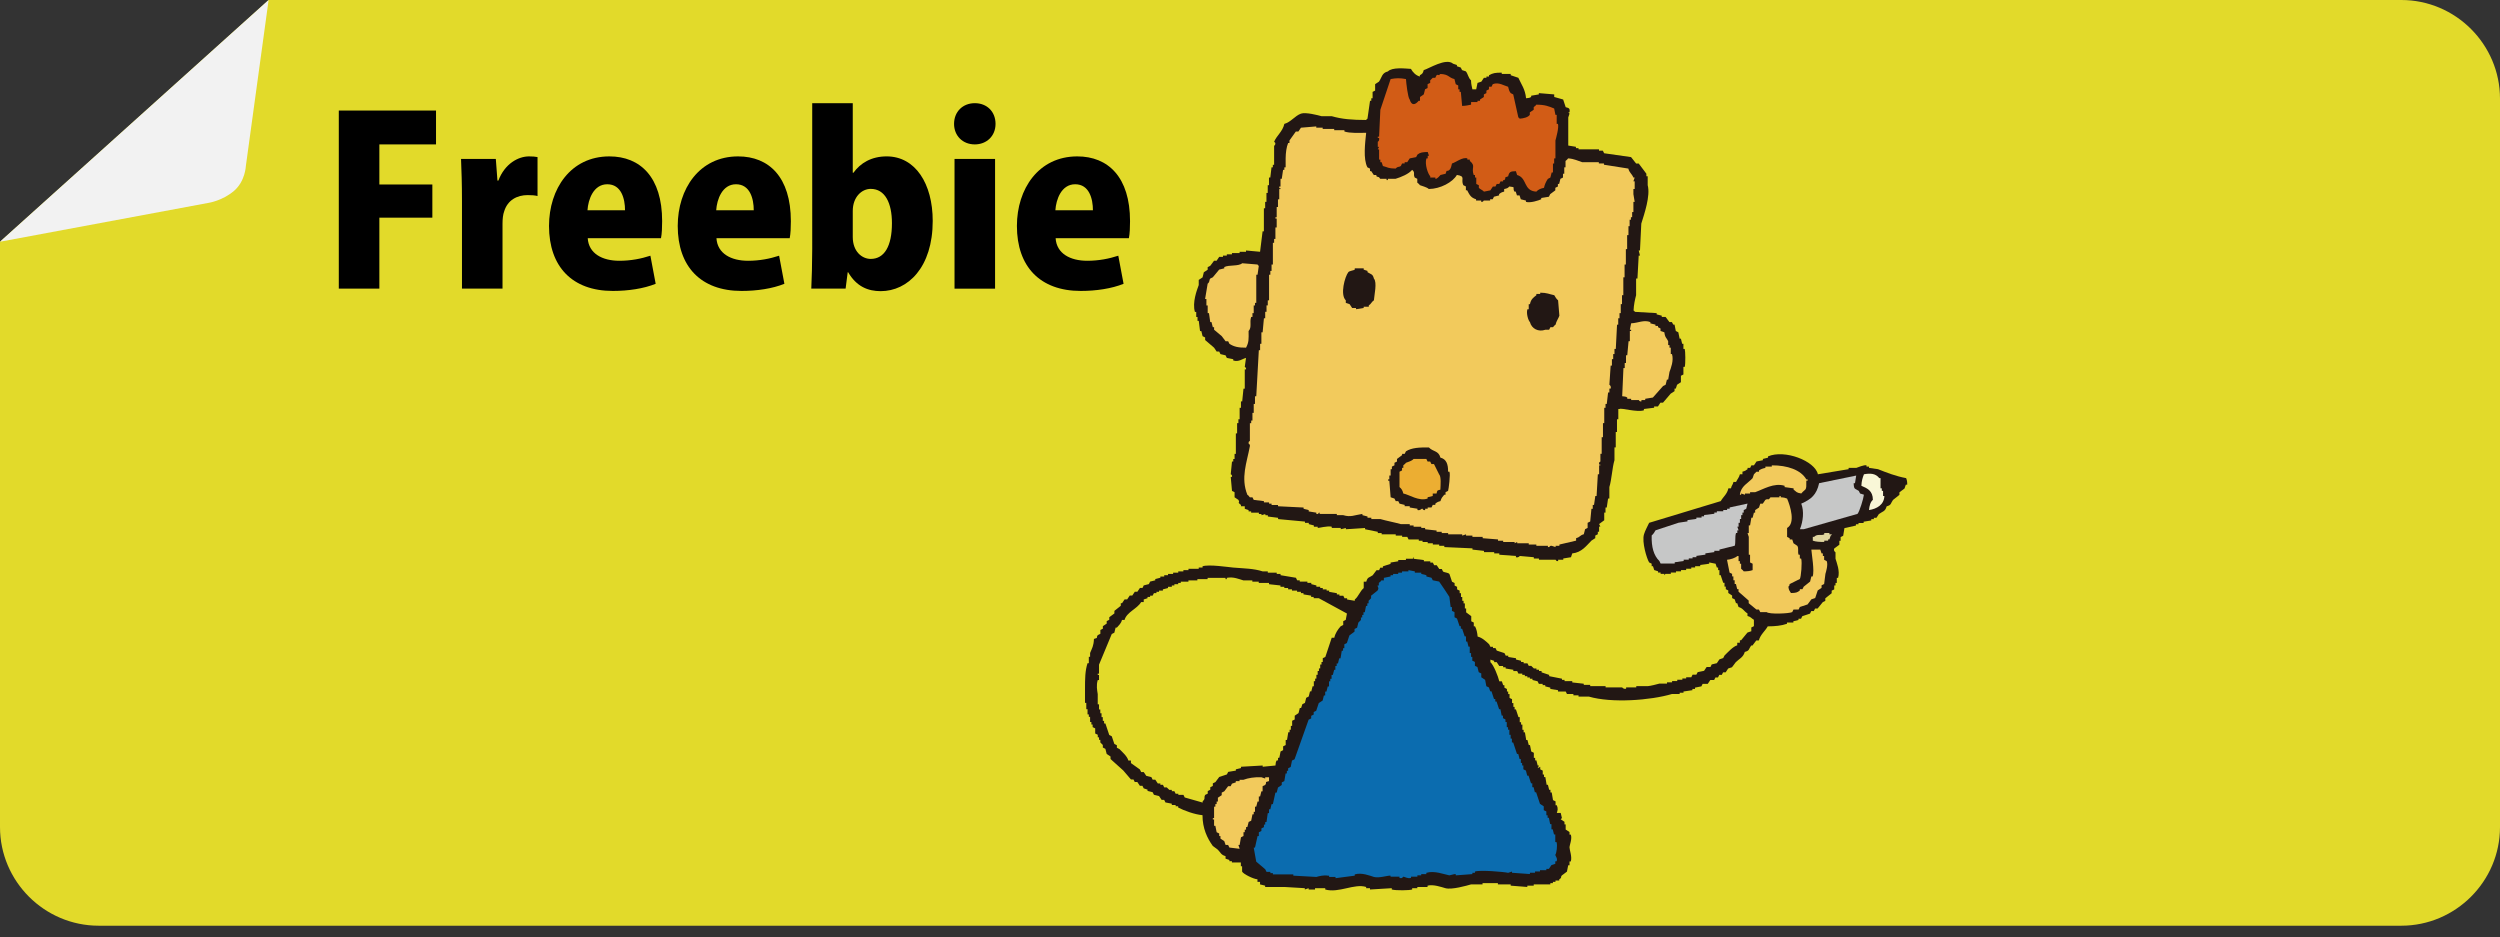
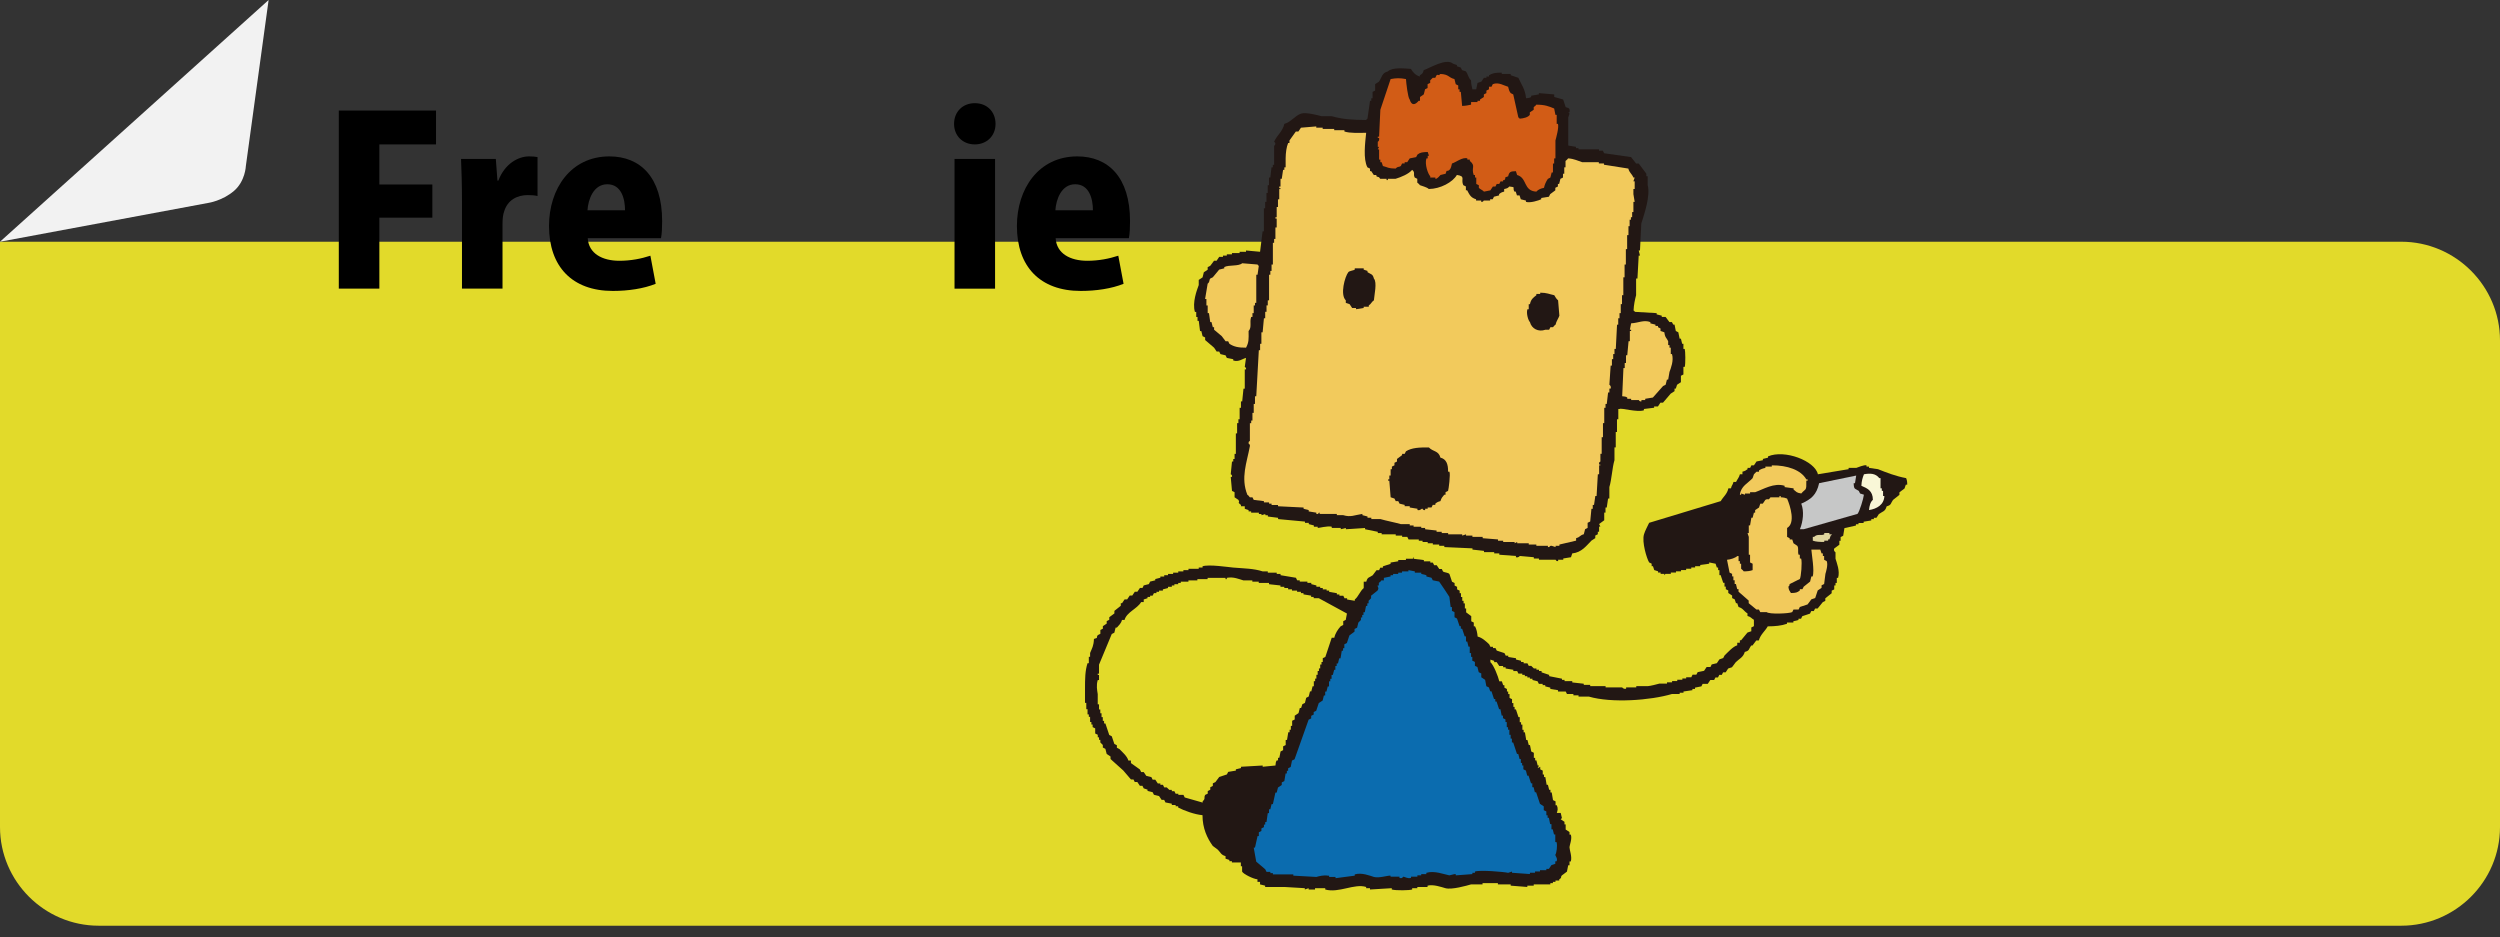
<svg xmlns="http://www.w3.org/2000/svg" version="1.1" id="レイヤー_1" x="0px" y="0px" width="152px" height="57px" viewBox="0 0 152 57" xml:space="preserve">
  <rect x="0" y="0" width="152" height="57" fill="#333333" stroke="none" />
  <g>
    <g>
-       <path fill="#E2DA2A" d="M152,50.283c0,3.301-2.701,6-6,6H6c-3.301,0-6-2.699-6-6V14.697L16.332,0H146c3.299,0,6,2.701,6,6V50.283z " />
+       <path fill="#E2DA2A" d="M152,50.283c0,3.301-2.701,6-6,6H6c-3.301,0-6-2.699-6-6V14.697H146c3.299,0,6,2.701,6,6V50.283z " />
      <path fill="#F2F2F2" d="M14.223,11.61c0.691-0.587,0.725-1.517,0.725-1.517L16.332,0L0,14.697l12.678-2.363 C12.678,12.334,13.512,12.213,14.223,11.61z" />
      <g>
        <path d="M20.599,17.549V6.721h5.911V8.78h-3.445v2.437h3.222v2.017h-3.222v4.314H20.599z" />
        <path d="M32.683,11.918c-0.168-0.042-0.35-0.056-0.602-0.056c-0.631,0-1.219,0.294-1.429,0.995 c-0.07,0.182-0.099,0.462-0.099,0.742v3.95h-2.465v-5.337c0-1.037-0.028-1.835-0.057-2.549h2.115l0.099,1.317h0.056 c0.393-1.037,1.219-1.471,1.863-1.471c0.237,0,0.364,0.014,0.518,0.042V11.918z" />
        <path d="M39.865,17.255c-0.729,0.294-1.667,0.434-2.605,0.434c-2.479,0-3.88-1.485-3.88-3.95c0-2.255,1.316-4.23,3.67-4.23 c1.877,0,3.208,1.261,3.208,3.937c0,0.378-0.015,0.77-0.07,1.036h-4.454c0.056,0.939,0.896,1.373,1.919,1.373 c0.714,0,1.331-0.126,1.891-0.308L39.865,17.255z M38.002,12.786c0-0.7-0.224-1.583-1.078-1.583 c-0.841,0-1.163,0.924-1.205,1.583H38.002z" />
-         <path d="M47.691,17.255c-0.729,0.294-1.667,0.434-2.605,0.434c-2.479,0-3.88-1.485-3.88-3.95c0-2.255,1.316-4.23,3.67-4.23 c1.877,0,3.208,1.261,3.208,3.937c0,0.378-0.015,0.77-0.07,1.036H43.56c0.056,0.939,0.896,1.373,1.919,1.373 c0.714,0,1.331-0.126,1.891-0.308L47.691,17.255z M45.828,12.786c0-0.7-0.224-1.583-1.078-1.583 c-0.841,0-1.163,0.924-1.205,1.583H45.828z" />
-         <path d="M51.89,10.503c0.42-0.588,1.093-0.995,2.018-0.995c1.751,0,2.801,1.667,2.801,3.922c0,2.83-1.513,4.272-3.165,4.272 c-0.771,0-1.471-0.28-1.976-1.149H51.54l-0.127,0.995h-2.087c0.028-0.616,0.057-1.541,0.057-2.409V6.273h2.465v4.23H51.89z M51.848,14.411c0,0.882,0.561,1.331,1.093,1.331c0.826,0,1.289-0.77,1.289-2.171c0-1.233-0.421-2.087-1.289-2.087 c-0.546,0-1.093,0.49-1.093,1.345V14.411z" />
        <path d="M59.268,8.78c-0.742,0-1.261-0.532-1.261-1.247c0-0.742,0.532-1.26,1.261-1.26c0.742,0,1.261,0.518,1.261,1.26 C60.528,8.276,59.981,8.78,59.268,8.78z M60.5,17.549h-2.465V9.663H60.5V17.549z" />
        <path d="M68.313,17.255c-0.729,0.294-1.667,0.434-2.605,0.434c-2.479,0-3.88-1.485-3.88-3.95c0-2.255,1.316-4.23,3.67-4.23 c1.877,0,3.208,1.261,3.208,3.937c0,0.378-0.015,0.77-0.07,1.036h-4.454c0.056,0.939,0.896,1.373,1.919,1.373 c0.714,0,1.331-0.126,1.891-0.308L68.313,17.255z M66.45,12.786c0-0.7-0.224-1.583-1.078-1.583c-0.841,0-1.163,0.924-1.205,1.583 H66.45z" />
      </g>
    </g>
    <g>
      <path fill="#221714" d="M115.893,29.07c-0.635-0.117-1.188-0.337-1.711-0.544c-0.182-0.027-0.363-0.053-0.545-0.078v-0.078h-0.154 v-0.078c-0.143-0.043-0.533,0.129-0.623,0.156h-0.465v0.078c-0.623,0.104-1.244,0.207-1.867,0.31 c-0.174-0.812-2.025-1.523-3.033-1.087v0.076c-0.102,0.025-0.207,0.053-0.311,0.078v0.078c-0.127,0.025-0.26,0.051-0.389,0.078 c-0.049,0.078-0.104,0.154-0.154,0.232h-0.156c-0.025,0.053-0.053,0.104-0.076,0.156h-0.158v0.078 c-0.117,0.09-0.139,0.105-0.311,0.154v0.156h-0.154c-0.055,0.215-0.15,0.285-0.234,0.467h-0.156 c-0.053,0.211-0.105,0.174-0.154,0.389h-0.156c-0.08,0.361-0.311,0.506-0.465,0.777c-1.453,0.439-2.902,0.879-4.355,1.32 c-0.094,0.211-0.242,0.465-0.311,0.697c-0.143,0.471,0.172,1.486,0.311,1.709c0.051,0.025,0.105,0.051,0.154,0.078v0.152h0.08 c0.027,0.08,0.051,0.156,0.076,0.236c0.08,0.025,0.158,0.047,0.234,0.076v0.076h0.154v0.078h0.234v0.076 c0.109,0.008-0.031-0.059,0.076-0.076h0.312v-0.078h0.312v-0.076h0.309v-0.076h0.311v-0.08h0.311v-0.076h0.234v-0.08h0.311V34.35 c0.182-0.025,0.363-0.049,0.545-0.076v-0.078c0.127,0.025,0.258,0.051,0.389,0.078c0.025,0.076,0.049,0.152,0.076,0.232h0.078 v0.156h0.078v0.307h0.076c0.055,0.156,0.105,0.312,0.156,0.467h0.078v0.23h0.078v0.156c0.051,0.025,0.105,0.051,0.152,0.078v0.154 c0.08,0.051,0.158,0.104,0.234,0.154v0.156c0.053,0.023,0.105,0.053,0.156,0.076c0.025,0.078,0.051,0.156,0.078,0.234h0.076 c0.029,0.076,0.051,0.156,0.08,0.232c0.277,0.074,0.324,0.26,0.543,0.389v0.156c0.221,0.059,0.223,0.139,0.391,0.232v0.389 c-0.055,0.025-0.107,0.051-0.158,0.078v0.23c-0.076,0.027-0.156,0.051-0.232,0.078c-0.129,0.156-0.26,0.312-0.387,0.469h-0.078 v0.152h-0.158v0.156c-0.258,0.07-0.584,0.439-0.775,0.621c-0.025,0.051-0.051,0.104-0.078,0.154 c-0.078,0.027-0.156,0.053-0.232,0.08c-0.051,0.076-0.105,0.152-0.156,0.232c-0.104,0.025-0.207,0.051-0.312,0.076 c-0.025,0.051-0.049,0.105-0.076,0.156h-0.232c-0.053,0.078-0.105,0.154-0.156,0.232c-0.129,0.025-0.262,0.053-0.389,0.08 c-0.025,0.051-0.051,0.102-0.08,0.154h-0.23c-0.025,0.049-0.049,0.102-0.078,0.156h-0.311v0.076h-0.232v0.078h-0.311v0.078h-0.314 v0.078h-0.309v0.078h-0.465c-0.143,0.041-0.531,0.141-0.701,0.154h-0.703v0.078h-0.617v0.078 c-0.172,0.037-0.236-0.078-0.236-0.078h-1.012v-0.078h-0.936v-0.076h-0.391V41.57c-0.232-0.027-0.467-0.053-0.699-0.078v-0.078 h-0.469v-0.078h-0.156v-0.072c-0.256-0.053-0.518-0.104-0.779-0.154v-0.078c-0.152-0.053-0.311-0.105-0.463-0.154v-0.08h-0.156 v-0.078h-0.156v-0.078h-0.154L93.1,40.486h-0.152c-0.027-0.053-0.053-0.105-0.078-0.154h-0.234V40.25h-0.156v-0.076 c-0.102-0.025-0.207-0.049-0.309-0.076V40.02c-0.156-0.025-0.311-0.051-0.469-0.076v-0.08h-0.154 c-0.025-0.053-0.049-0.104-0.076-0.154c-0.156-0.053-0.312-0.105-0.469-0.154c-0.025-0.055-0.049-0.104-0.078-0.154h-0.152v-0.076 h-0.156c-0.027-0.055-0.051-0.105-0.078-0.156c-0.182-0.17-0.424-0.402-0.699-0.467c-0.023-0.242-0.062-0.426-0.156-0.621h-0.078 v-0.232c-0.051-0.027-0.102-0.053-0.154-0.076v-0.312c-0.104-0.078-0.207-0.156-0.311-0.232v-0.234h-0.078v-0.311h-0.078v-0.156 h-0.08v-0.232h-0.078v-0.232h-0.08v-0.154c-0.051-0.027-0.105-0.053-0.156-0.076v-0.156c-0.051-0.025-0.102-0.053-0.152-0.078 v-0.154c-0.053-0.027-0.105-0.053-0.156-0.078c-0.051-0.156-0.105-0.309-0.156-0.465c-0.076-0.098-0.281-0.088-0.389-0.152 c-0.025-0.055-0.051-0.107-0.078-0.158h-0.154c-0.051-0.076-0.105-0.156-0.156-0.232h-0.156c-0.025-0.051-0.051-0.105-0.078-0.156 h-0.154v-0.076h-0.391v-0.078c-0.205-0.025-0.414-0.051-0.621-0.078v-0.08c-0.107-0.004,0.031,0.059-0.078,0.078H85.48v0.074 h-0.467v0.08c-0.154,0.027-0.312,0.051-0.465,0.076v0.078c-0.156,0.053-0.312,0.105-0.469,0.154v0.08h-0.156 c-0.027,0.051-0.049,0.102-0.076,0.156h-0.156c-0.078,0.1-0.156,0.203-0.232,0.307c-0.215,0.156-0.309,0.09-0.389,0.389h-0.156 v0.389c-0.223,0.184-0.318,0.512-0.543,0.695v0.078c-0.156-0.025-0.311-0.051-0.467-0.078v-0.076h-0.156 c-0.025-0.049-0.049-0.102-0.076-0.154h-0.234v-0.076h-0.156v-0.078c-0.156-0.027-0.312-0.053-0.469-0.08v-0.076h-0.156v-0.076 h-0.232V35.75h-0.156v-0.078h-0.232v-0.078c-0.102-0.027-0.207-0.053-0.311-0.078v-0.076H79.49v-0.078h-0.465v-0.078h-0.156 c-0.027-0.055-0.051-0.105-0.076-0.156c-0.314-0.053-0.623-0.104-0.936-0.156v-0.076h-0.232v-0.078h-0.543v-0.078H76.77 c-0.549-0.176-1.084-0.174-1.789-0.232c-0.33-0.029-1.455-0.205-1.865-0.08v0.08h-0.234v0.076h-0.623v0.08h-0.309v0.076h-0.312 v0.078h-0.312v0.078h-0.309v0.076h-0.232v0.08h-0.234v0.074c-0.104,0.027-0.209,0.053-0.311,0.08v0.078 c-0.105,0.025-0.207,0.049-0.312,0.076c-0.025,0.051-0.051,0.104-0.076,0.154c-0.104,0.027-0.209,0.053-0.312,0.078 c-0.023,0.053-0.051,0.102-0.076,0.156h-0.156c-0.053,0.078-0.107,0.154-0.156,0.23h-0.156c-0.051,0.08-0.105,0.158-0.154,0.232 h-0.154c-0.053,0.08-0.105,0.156-0.156,0.232h-0.156c-0.051,0.078-0.105,0.156-0.156,0.234h-0.076v0.156 c-0.131,0.102-0.26,0.207-0.389,0.309v0.156c-0.102,0.078-0.209,0.156-0.311,0.23v0.156c-0.053,0.025-0.105,0.051-0.156,0.078 v0.154c-0.078,0.053-0.156,0.105-0.234,0.156v0.156c-0.051,0.025-0.102,0.051-0.152,0.076v0.234 c-0.053,0.025-0.107,0.051-0.156,0.078c-0.137,0.191,0.082,0.137-0.234,0.232c-0.016,0.436-0.119,0.566-0.234,0.855v0.234h-0.078 v0.387h-0.078c-0.15,0.461-0.154,0.957-0.154,1.557v0.854h0.078v0.387h0.076v0.314h0.078v0.152h0.078v0.311h0.078v0.156h0.076 v0.156c0.053,0.025,0.105,0.051,0.156,0.076v0.312c0.051,0.023,0.105,0.049,0.156,0.076v0.156h0.078v0.156h0.078v0.156 l0.152,0.152v0.156c0.053,0.025,0.105,0.053,0.156,0.08c0.025,0.102,0.055,0.207,0.078,0.309c0.078,0.051,0.156,0.105,0.234,0.156 v0.154c0.258,0.234,0.52,0.467,0.777,0.699c0.154,0.182,0.309,0.363,0.465,0.543h0.154c0.027,0.051,0.053,0.104,0.078,0.156h0.156 c0.051,0.076,0.104,0.156,0.156,0.232h0.154c0.027,0.051,0.055,0.104,0.078,0.154c0.078,0.027,0.156,0.053,0.232,0.078v0.078 c0.105,0.025,0.211,0.053,0.311,0.078c0.027,0.051,0.051,0.105,0.078,0.156c0.104,0.025,0.209,0.051,0.312,0.078 c0.051,0.076,0.104,0.154,0.156,0.232h0.156c0.025,0.051,0.049,0.102,0.076,0.156c0.127,0.023,0.26,0.049,0.387,0.076v0.08h0.234 v0.076h0.154v0.078c0.363,0.188,1.002,0.424,1.479,0.465c-0.002,0.797,0.287,1.398,0.623,1.867 c0.102,0.078,0.207,0.154,0.309,0.232c0.166,0.166,0.193,0.318,0.469,0.391v0.154c0.076,0.027,0.156,0.049,0.232,0.078v0.078 h0.154v0.076h0.545v0.232h0.076v0.322c0.07,0.146,0.684,0.453,0.934,0.469v0.154h0.156v0.156c0.104,0.025,0.207,0.051,0.311,0.076 v0.08h1.166c0.414,0.023,0.832,0.051,1.246,0.074v0.08c0.076-0.025,0.152-0.053,0.232-0.08v0.08h0.389v-0.08h0.621v0.08 c0.826,0.234,1.766-0.381,2.488-0.154v0.074h0.232v0.08c0.439-0.025,0.885-0.053,1.324-0.08v0.08c0.258,0.07,1.078,0.055,1.242,0 v-0.08h0.312v-0.074h0.621v-0.08c0.348-0.096,0.871,0.094,1.088,0.154c0.381,0.109,1.299-0.156,1.557-0.23h0.699v-0.078h0.934 v0.078h0.777v0.076c0.338,0.027,0.674,0.053,1.012,0.08v-0.08h0.389v-0.076h1.01v-0.078h0.156v-0.078h0.156v-0.078h0.23v-0.076 c0.193-0.121,0.049-0.09,0.156-0.234c0.105-0.076,0.207-0.156,0.312-0.234c0.023-0.129,0.051-0.258,0.076-0.387h0.08v-0.232h0.078 c0.09-0.279-0.078-0.693-0.078-0.854c0-0.143,0.174-0.525,0.078-0.779h-0.078v-0.152c-0.08-0.055-0.156-0.105-0.234-0.156v-0.312 h-0.072v-0.156c-0.076-0.049-0.156-0.102-0.23-0.154l0.074-0.078c-0.025-0.104-0.051-0.207-0.074-0.309h-0.236 c0.045-0.15,0.09-0.246,0-0.467h-0.076v-0.234c-0.049-0.027-0.105-0.053-0.156-0.078c-0.027-0.154-0.051-0.311-0.078-0.465h-0.078 v-0.16h-0.078c-0.027-0.1-0.051-0.205-0.076-0.307h-0.078c-0.029-0.156-0.051-0.312-0.078-0.467h-0.08v-0.156h-0.078v-0.238 c-0.049-0.027-0.104-0.051-0.152-0.076v-0.156c-0.051,0.025-0.105,0.051-0.156,0.08c0.027-0.055,0.051-0.105,0.078-0.156h-0.078 c-0.027-0.105-0.051-0.209-0.078-0.312h-0.076v-0.156h-0.08v-0.309c-0.051-0.025-0.102-0.055-0.156-0.076 c-0.025-0.131-0.051-0.262-0.078-0.391h-0.074c-0.029-0.104-0.055-0.207-0.08-0.311h-0.076c-0.027-0.156-0.051-0.311-0.078-0.465 h-0.078v-0.154h-0.076v-0.314h-0.08V43.91H92.4V43.6h-0.078c-0.053-0.156-0.104-0.312-0.154-0.469h-0.08v-0.154h-0.076v-0.232 h-0.08V42.51c-0.049-0.025-0.104-0.053-0.152-0.076v-0.236h-0.082v-0.152h-0.076v-0.156c-0.049-0.027-0.104-0.055-0.154-0.08 v-0.15h-0.076c-0.029-0.08-0.053-0.156-0.078-0.234h-0.156c-0.076-0.312-0.34-0.99-0.543-1.168v-0.154 c0.076,0.027,0.154,0.051,0.23,0.076v0.078H91c0.053,0.08,0.105,0.156,0.156,0.236h0.234v0.074h0.152v0.078 c0.154,0.025,0.312,0.053,0.469,0.076v0.078h0.232c0.025,0.051,0.051,0.105,0.078,0.156h0.234v0.078h0.154v0.078h0.154v0.078 h0.154v0.078h0.156v0.076c0.104,0.025,0.207,0.053,0.312,0.078c0.027,0.053,0.051,0.104,0.078,0.156h0.23v0.078h0.158v0.076 c0.102,0.025,0.205,0.051,0.309,0.076v0.08c0.158,0.025,0.314,0.051,0.469,0.076v0.08h0.467c0.027,0.051,0.051,0.104,0.076,0.152 h0.391v0.08h0.312v0.076h0.623c1.396,0.408,3.752,0.232,5.057-0.156h0.469v-0.076h0.232v-0.076 c0.182-0.029,0.363-0.053,0.543-0.08v-0.076h0.158v-0.08c0.129-0.025,0.258-0.051,0.387-0.076 c0.027-0.051,0.051-0.105,0.078-0.154h0.311c0.051-0.078,0.105-0.156,0.156-0.234h0.232c0.027-0.051,0.051-0.104,0.078-0.154 h0.156c0.025-0.053,0.051-0.105,0.078-0.156h0.154c0.027-0.053,0.053-0.104,0.076-0.154h0.158c0.051-0.08,0.105-0.158,0.152-0.234 c0.08-0.027,0.158-0.053,0.232-0.076c0.08-0.107,0.158-0.209,0.234-0.312c0.205-0.199,0.459-0.299,0.545-0.621 c0.303-0.076,0.234-0.178,0.389-0.389h0.078c0.078-0.104,0.156-0.207,0.232-0.309h0.156c0.096-0.365,0.381-0.564,0.541-0.857 c0.428,0,0.834-0.037,1.17-0.156v-0.076h0.387v-0.076c0.104-0.027,0.209-0.053,0.312-0.078v-0.078h0.156 c0.025-0.053,0.051-0.104,0.076-0.154c0.158-0.051,0.311-0.107,0.469-0.156c0.025-0.051,0.049-0.104,0.076-0.156h0.156 c0.025-0.051,0.051-0.102,0.076-0.154h0.154c0.105-0.129,0.211-0.26,0.314-0.387c0.049-0.029,0.104-0.053,0.154-0.08v-0.154 c0.127-0.104,0.26-0.207,0.387-0.309v-0.156c0.053-0.025,0.105-0.051,0.156-0.076v-0.238h0.078v-0.154h0.078v-0.311h0.078 c0.125-0.416-0.082-0.914-0.156-1.164v-0.389c0,0-0.139-0.084-0.078-0.232c0.104-0.076,0.207-0.154,0.312-0.23v-0.236h0.076 v-0.232c0.051-0.027,0.105-0.051,0.156-0.076c0.025-0.158,0.051-0.312,0.076-0.465c0.234-0.055,0.469-0.104,0.699-0.156v-0.078 h0.156v-0.076h0.311v-0.08c0.154-0.025,0.311-0.051,0.467-0.076v-0.082h0.156v-0.078h0.156c0.051-0.076,0.104-0.156,0.152-0.232 c0.234-0.164,0.381-0.146,0.469-0.465c0.299-0.082,0.232-0.174,0.387-0.389c0.129-0.105,0.262-0.209,0.391-0.311v-0.154 c0.102-0.078,0.207-0.156,0.309-0.232c0.025-0.078,0.053-0.156,0.08-0.233h0.086C115.959,29.253,115.939,29.193,115.893,29.07 M81.822,37.688c-0.049,0.027-0.104,0.053-0.154,0.08v0.23c-0.051,0.029-0.105,0.053-0.156,0.08 c-0.164,0.184-0.328,0.42-0.387,0.697h-0.156c-0.129,0.389-0.26,0.779-0.389,1.168c-0.051,0.025-0.105,0.051-0.156,0.076v0.232 h-0.076v0.154h-0.08v0.234h-0.076v0.156h-0.078v0.234h-0.078v0.232h-0.076v0.156h-0.08v0.309h-0.074 c-0.027,0.104-0.053,0.207-0.08,0.312h-0.078c-0.025,0.104-0.051,0.207-0.078,0.309c-0.049,0.025-0.104,0.053-0.154,0.082 c-0.027,0.1-0.053,0.203-0.076,0.309c-0.053,0.023-0.105,0.051-0.156,0.076c-0.025,0.078-0.051,0.156-0.078,0.234h-0.078 c-0.027,0.102-0.051,0.207-0.078,0.309c-0.078,0.055-0.154,0.105-0.232,0.158v0.23c-0.055,0.025-0.105,0.053-0.156,0.078v0.311 h-0.08v0.236h-0.076v0.152h-0.08c-0.025,0.154-0.051,0.311-0.076,0.467H78.17v0.311c-0.051,0.025-0.104,0.053-0.156,0.078v0.232 c-0.051,0.025-0.104,0.053-0.156,0.08c-0.025,0.127-0.049,0.258-0.076,0.385h-0.078v0.156h-0.078 c-0.068,0.109-0.057,0.137-0.078,0.312c-0.258,0.023-0.518,0.051-0.777,0.076v-0.076c-0.439,0.023-0.881,0.051-1.32,0.076v0.08 c-0.105,0.025-0.207,0.049-0.311,0.076v0.078c-0.156,0.023-0.312,0.049-0.467,0.078c-0.029,0.051-0.053,0.102-0.078,0.154 c-0.156,0.053-0.312,0.104-0.467,0.156c-0.078,0.104-0.156,0.205-0.232,0.311c-0.051,0.023-0.105,0.049-0.156,0.076v0.156 c-0.051,0.025-0.104,0.049-0.156,0.08v0.154c-0.051,0.027-0.104,0.055-0.154,0.08v0.156c-0.053,0.025-0.104,0.049-0.156,0.076 c-0.1,0.188,0.043,0.211-0.154,0.389v0.078c-0.363-0.105-0.727-0.209-1.09-0.311c-0.025-0.053-0.049-0.105-0.076-0.156h-0.312 V48.26H71.48c-0.025-0.055-0.051-0.105-0.078-0.156h-0.156v-0.08h-0.154l-0.154-0.152h-0.154 c-0.029-0.055-0.053-0.105-0.078-0.156h-0.156v-0.08h-0.154c-0.055-0.076-0.105-0.152-0.156-0.232H70.08 c-0.023-0.051-0.047-0.104-0.074-0.154c-0.105-0.025-0.209-0.053-0.312-0.078c-0.051-0.076-0.104-0.156-0.156-0.232h-0.156 c-0.025-0.053-0.053-0.105-0.076-0.156c-0.182-0.129-0.363-0.258-0.545-0.389V46.24h-0.156c-0.074-0.268-0.365-0.512-0.543-0.697 c-0.053-0.027-0.104-0.053-0.156-0.08v-0.154c-0.051-0.025-0.104-0.051-0.154-0.078c-0.053-0.154-0.105-0.312-0.156-0.465 c-0.051-0.029-0.102-0.053-0.154-0.08c-0.078-0.23-0.156-0.465-0.234-0.699h-0.08V43.83h-0.078V43.6h-0.076v-0.234h-0.076v-0.232 h-0.078v-0.311h-0.078v-0.621c-0.039-0.246-0.096-0.525,0-0.854h0.078v-0.311h-0.078v-0.08h0.078v-0.545 c0.256-0.619,0.518-1.242,0.775-1.865c0.053-0.027,0.105-0.051,0.156-0.078c0.025-0.105,0.053-0.207,0.078-0.309h0.076 c0.129-0.162,0.25-0.236,0.311-0.467h0.156c0.131-0.48,0.762-0.668,1.01-1.088h0.156v-0.158c0.078-0.023,0.156-0.051,0.232-0.076 v-0.076h0.156v-0.08h0.154c0.027-0.051,0.051-0.102,0.078-0.152h0.154v-0.08h0.158v-0.074h0.234v-0.076 c0.104-0.029,0.207-0.055,0.311-0.08v-0.076h0.232v-0.08h0.156V35.52h0.232v-0.076h0.156v-0.078h0.465v-0.078h0.545v-0.078h0.621 v-0.078h1.09v0.078h0.076v-0.078c0.4-0.082,0.762,0.084,1.012,0.156h0.543v0.078h0.389v0.078h0.623v0.076 c0.234,0.025,0.465,0.051,0.697,0.076v0.08h0.234v0.076h0.232v0.08h0.234v0.076h0.311v0.074h0.232v0.08h0.156v0.076 c0.156,0.025,0.311,0.051,0.467,0.076v0.08h0.154v0.076h0.311c0.57,0.312,1.143,0.623,1.711,0.932 C81.875,37.43,81.85,37.559,81.822,37.688" />
      <path fill="#221714" d="M89.521,5.43h0.232c0.027-0.131,0.053-0.26,0.08-0.389c0.076-0.027,0.154-0.051,0.234-0.078 c0.049-0.078,0.102-0.156,0.154-0.232h0.154V4.652h0.156V4.574c0.242-0.133,0.383-0.16,0.775-0.156v0.078h0.545v0.078 c0.154,0.051,0.312,0.102,0.465,0.156c0.184,0.41,0.412,0.682,0.469,1.244c0.176-0.023,0.197-0.012,0.309-0.078V5.82 c0.156-0.029,0.311-0.055,0.467-0.08V5.662c0.311,0.025,0.621,0.053,0.936,0.078v0.156c0.18,0.051,0.361,0.104,0.543,0.154 c0.051,0.156,0.105,0.312,0.154,0.467c0.184,0.055,0.271,0.049,0.234,0.312h-0.078l0.078,0.078 c-0.027,0.076-0.053,0.154-0.078,0.232v1.711c0.158,0.025,0.311,0.051,0.467,0.076v0.08h0.158v0.074h1.244V9.16h0.234 c0.027,0.053,0.049,0.105,0.078,0.158c0.545,0.078,1.09,0.154,1.637,0.234c0.104,0.127,0.207,0.258,0.307,0.389h0.158 c0.158,0.205,0.312,0.41,0.467,0.621v0.154h0.08v0.543c0.176,0.65-0.211,1.762-0.389,2.336c-0.029,0.545-0.053,1.088-0.08,1.633 h-0.078c0.029,0.102,0.051,0.205,0.078,0.311h-0.078c-0.025,0.467-0.049,0.934-0.076,1.398h-0.082v1.012 c-0.07,0.264-0.141,0.586-0.154,0.932c0.092,0.066,0.016-0.008,0.08,0.08c0.439,0.025,0.883,0.051,1.324,0.078v0.076 c0.102,0.027,0.205,0.051,0.309,0.078v0.078h0.234c0.078,0.104,0.154,0.205,0.234,0.312h0.15c0.031,0.049,0.055,0.102,0.082,0.154 h0.078c0.025,0.129,0.049,0.258,0.078,0.389c0.049,0.025,0.104,0.051,0.152,0.078c0.027,0.129,0.053,0.258,0.08,0.389h0.078 c0.023,0.104,0.051,0.205,0.076,0.311h0.076v0.311h0.08c0.039,0.117,0.055,0.908,0,1.09h-0.08v0.465 c-0.049,0.027-0.102,0.051-0.152,0.078v0.391c-0.078,0.049-0.158,0.102-0.234,0.154c-0.027,0.078-0.051,0.156-0.076,0.234h-0.078 v0.156c-0.078,0.049-0.16,0.102-0.234,0.152c-0.156,0.18-0.311,0.363-0.467,0.547h-0.156c-0.047,0.076-0.104,0.154-0.152,0.232 h-0.232v0.078c-0.205,0.025-0.412,0.051-0.621,0.076v0.08c-0.434,0.137-1.393-0.162-1.479-0.08h-0.078v0.623h-0.08v0.777h-0.076 v0.934H98.16v0.777c-0.141,0.465-0.164,1.154-0.311,1.635v0.697h-0.078c-0.029,0.182-0.053,0.361-0.08,0.545h-0.076v0.309h-0.078 v0.467c-0.104,0.074-0.209,0.154-0.312,0.229c0.029,0.053,0.053,0.104,0.078,0.156h-0.078v0.311h-0.078v0.154 c-0.049,0.027-0.102,0.055-0.154,0.08v0.156c-0.076,0.049-0.156,0.102-0.234,0.152c-0.314,0.318-0.598,0.721-1.166,0.777 c-0.029,0.078-0.053,0.154-0.078,0.232c-0.158,0.025-0.314,0.053-0.469,0.076v0.076h-0.311v0.08 c-0.137,0.027-0.131-0.07-0.156-0.08h-1.012v-0.074h-0.311v-0.078c-0.285-0.027-0.572-0.053-0.854-0.076 c0,0-0.074,0.117-0.234,0.076v-0.076c-0.336-0.027-0.674-0.051-1.012-0.076v-0.08h-0.309v-0.076h-0.621v-0.078 c-0.234-0.027-0.469-0.053-0.701-0.078V33.34c-0.568-0.029-1.141-0.053-1.711-0.078v-0.078h-0.311v-0.076h-0.387v-0.078h-0.312 v-0.078h-0.312v-0.076h-0.23v-0.078h-0.621c-0.029-0.051-0.053-0.105-0.078-0.156H85.25v-0.076h-0.389v-0.078h-0.857v-0.078H83.77 v-0.076c-0.256-0.053-0.518-0.105-0.775-0.156v-0.078c-0.389,0.025-0.779,0.053-1.168,0.078v-0.078 c-0.102,0.025-0.209,0.053-0.309,0.078v-0.078h-0.547v-0.076c-0.227-0.068-0.803,0.086-0.854,0.076v-0.076h-0.234v-0.078 c-0.102-0.027-0.207-0.053-0.309-0.078v-0.076h-0.232v-0.08c-0.545-0.049-1.09-0.102-1.635-0.152v-0.078 c-0.207-0.027-0.414-0.055-0.621-0.078v-0.078H76.93v-0.076c-0.078,0.025-0.156,0.051-0.232,0.076v-0.076h-0.158V31.17H76.07 v-0.078h-0.156v-0.078c-0.078-0.025-0.156-0.055-0.232-0.08v-0.154h-0.232v-0.078c-0.277-0.213-0.025-0.086-0.156-0.311 c-0.078-0.053-0.154-0.104-0.232-0.156v-0.309c-0.053-0.027-0.105-0.053-0.156-0.078c-0.027-0.285-0.053-0.571-0.078-0.854h0.078 c0.023-0.143-0.078-0.156-0.078-0.156c0.025-0.259,0.051-0.517,0.078-0.777h0.076v-0.156h0.08v-0.312h0.078V26.35h0.076v-0.623 h0.078v-0.234h0.076v-0.697h0.08v-0.391h0.076c0.027-0.26,0.051-0.518,0.078-0.775h0.078v-0.703v-0.467h0.076 c0.023-0.127-0.072-0.137-0.076-0.154c0.027-0.182,0.051-0.363,0.076-0.545c-0.223,0.051-0.438,0.264-0.777,0.156v-0.078 c-0.129-0.027-0.258-0.053-0.389-0.078c-0.025-0.051-0.051-0.105-0.076-0.156c-0.104-0.027-0.207-0.051-0.312-0.076 c-0.025-0.053-0.049-0.105-0.076-0.156h-0.156c-0.051-0.076-0.104-0.156-0.154-0.232c-0.182-0.156-0.363-0.311-0.545-0.467v-0.156 c-0.051-0.025-0.104-0.053-0.156-0.078c-0.025-0.102-0.051-0.207-0.076-0.311h-0.078c-0.029-0.207-0.051-0.414-0.078-0.621h-0.076 v-0.234h-0.078v-0.311h-0.08c-0.168-0.568,0.117-1.32,0.232-1.633v-0.312c0.08-0.051,0.156-0.104,0.234-0.154 c0.027-0.104,0.051-0.207,0.076-0.312c0.078-0.051,0.158-0.104,0.234-0.154V16.24c0.051-0.027,0.105-0.055,0.156-0.078 c0.076-0.104,0.156-0.209,0.232-0.311h0.156c0.051-0.078,0.105-0.156,0.156-0.234h0.23v-0.078h0.234v-0.078h0.312v-0.076h0.465 v-0.078h0.389v-0.078c0.285,0.025,0.57,0.051,0.855,0.078c0.051-0.416,0.104-0.83,0.154-1.244h0.078v-1.4h0.078v-0.389h0.078 V11.73h0.078V11.26h0.076v-0.465h0.08c0.023-0.207,0.049-0.414,0.074-0.621h0.08v-0.156h0.078V8.852c0,0,0.076,0.016,0.076-0.156 l-0.076-0.078c0.17-0.398,0.514-0.611,0.623-1.086c0.396-0.107,0.643-0.492,1.01-0.623c0.281-0.104,1.068,0.104,1.244,0.154h0.621 c0.646,0.186,1.242,0.229,2.1,0.232c0.064-0.09-0.01-0.012,0.078-0.078c0.051-0.363,0.104-0.725,0.156-1.088h0.076V5.975h0.08 V5.586c0.051-0.027,0.104-0.053,0.154-0.078V5.117c0.076-0.051,0.154-0.104,0.234-0.154c0.186-0.271,0.17-0.529,0.543-0.621 c0.26-0.266,1.033-0.178,1.4-0.154c0.109,0.199,0.293,0.4,0.543,0.465V4.574c0.152-0.088,0.182-0.109,0.234-0.311 c0.299-0.08,1.361-0.766,1.787-0.389c0.08,0.025,0.158,0.051,0.232,0.078v0.076c0.08,0.027,0.158,0.051,0.234,0.078 c0.027,0.053,0.053,0.102,0.078,0.156c0.076,0.025,0.156,0.049,0.234,0.078c0.131,0.166,0.145,0.398,0.311,0.543 C89.445,5.145,89.486,5.236,89.521,5.43" />
      <path fill="#D25C16" d="M85.709,6.051c0.121,0.408,0.35,0.314,0.547,0.078h0.08V5.896c0.076-0.053,0.15-0.105,0.23-0.156 c0.027-0.104,0.049-0.207,0.078-0.311c0.049-0.027,0.104-0.053,0.154-0.076V5.117c0.051-0.025,0.104-0.051,0.158-0.076V4.885 l0.154-0.154h0.154c0.027-0.055,0.051-0.105,0.078-0.156c0.148-0.086,0.088,0.078,0.232-0.078c0.527,0.02,0.477,0.215,0.857,0.311 c0.025,0.104,0.049,0.207,0.078,0.311c0.049,0.027,0.102,0.053,0.152,0.078V5.43h0.08v0.156h0.078 c0.027,0.281,0.051,0.57,0.078,0.854c0.256-0.006,0.352-0.043,0.545-0.076V6.207h0.389V6.129h0.154V6.051 c0.08-0.051,0.156-0.104,0.234-0.154V5.74c0.051-0.025,0.104-0.053,0.154-0.078V5.508c0.051-0.029,0.105-0.051,0.156-0.078V5.275 h0.154c0.025-0.053,0.051-0.105,0.078-0.158c0.352-0.148,0.721,0.107,0.932,0.158c0.039,0.164,0.068,0.273,0.158,0.387 c0.049,0.025,0.104,0.053,0.154,0.078c0.102,0.467,0.209,0.934,0.311,1.4c0.09,0.064,0.014-0.012,0.078,0.076 c0.244-0.018,0.508-0.082,0.619-0.232V6.83c0.078-0.055,0.156-0.105,0.236-0.156V6.518c0.033-0.051,0.104-0.055,0.154-0.154 c0.527,0,0.744,0.092,1.09,0.232c0.027,0.129,0.049,0.258,0.078,0.389h0.076v0.547h0.078c0.064,0.24-0.111,0.846-0.154,1.01v1.09 h-0.078v0.309H94.42v0.545h-0.078c-0.027,0.102-0.053,0.207-0.08,0.311c-0.049,0.025-0.104,0.051-0.152,0.078 c-0.115,0.172-0.188,0.328-0.236,0.545c-0.197,0.041-0.355,0.104-0.465,0.232c-0.809-0.051-0.535-0.83-1.168-1.012 c-0.023-0.076-0.051-0.154-0.074-0.232c-0.33,0.006-0.408,0.041-0.471,0.311c-0.312,0.098-0.082,0.057-0.23,0.232h-0.078v0.078 h-0.154c-0.027,0.051-0.051,0.104-0.08,0.156h-0.154c-0.025,0.053-0.051,0.104-0.078,0.156h-0.154 c-0.053,0.078-0.105,0.156-0.156,0.234c-0.127,0.025-0.262,0.049-0.387,0.076c-0.076-0.092-0.26-0.158-0.312-0.232V11.26 c-0.051-0.023-0.104-0.049-0.156-0.076v-0.389h-0.078v-0.156h-0.078c-0.162-0.471,0.143-0.535-0.234-0.854v-0.08h-0.152V9.631 c-0.285-0.102-0.723,0.254-0.934,0.309c-0.033,0.145-0.064,0.309-0.154,0.389c-0.172,0.152-0.143-0.084-0.234,0.234 c-0.104,0.023-0.207,0.051-0.311,0.076c-0.027,0.018-0.197,0.254-0.311,0.234v-0.078h-0.311v-0.078 c-0.133-0.127-0.352-0.73-0.234-1.086h0.078V9.473h0.078c-0.027-0.076-0.051-0.154-0.078-0.232 c-0.299,0.008-0.459,0.023-0.621,0.156C86.152,9.445,86.127,9.5,86.1,9.553c-0.127,0.023-0.26,0.049-0.389,0.078 c-0.049,0.074-0.104,0.154-0.152,0.23h-0.156v0.078h-0.156c-0.025,0.051-0.051,0.104-0.076,0.156 c-0.143,0.092-0.178,0-0.311,0.154c-0.479-0.002-0.471-0.08-0.779-0.154c-0.027-0.078-0.051-0.156-0.076-0.234h-0.08V9.705h-0.076 V9.082h-0.08c0.029-0.051,0.055-0.104,0.08-0.154h-0.08V8.617c0,0,0.109-0.029,0.08-0.232h-0.08V8.309h0.08 c0.027-0.545,0.049-1.092,0.076-1.635c0.207-0.623,0.416-1.244,0.625-1.867c0.348-0.066,0.578-0.066,0.932,0 C85.5,5.062,85.594,5.922,85.709,6.051" />
      <path fill="#F2CA5C" d="M94.811,33.109v0.076h-0.232v0.078c-0.076-0.027-0.156-0.053-0.234-0.078 c-0.152-0.012-0.102,0.053-0.156,0.078h-0.076v-0.078H93.41v-0.076h-0.463v-0.078h-0.701v-0.078 c-0.053,0.023-0.105,0.051-0.156,0.078v-0.078h-0.697v-0.078H91.08v-0.078c-0.309-0.027-0.621-0.051-0.934-0.074v-0.08h-0.623 v-0.078h-0.387v-0.078c-0.078,0.025-0.158,0.053-0.234,0.078v-0.078h-0.855v-0.078h-0.391v-0.076h-0.312v-0.078 c-0.232-0.027-0.465-0.051-0.697-0.076v-0.08h-0.234v-0.074h-0.467v-0.078h-0.234v-0.08H85.17 c-0.35-0.102-0.898-0.205-1.246-0.309h-0.547V31.48h-0.232v-0.078c-0.102-0.027-0.205-0.055-0.311-0.08v-0.076 c-0.486,0.07-0.703,0.217-1.166,0.076h-0.389v-0.076h-1.012c-0.105-0.021,0.031-0.096-0.076-0.076 c-0.014,0.004-0.025,0.115-0.156,0.076V31.17c-0.156-0.029-0.309-0.053-0.465-0.076v-0.08c-0.104-0.025-0.209-0.055-0.312-0.08 v-0.076c-0.516-0.027-1.037-0.051-1.555-0.078v-0.078h-0.391v-0.078H77.16v-0.078h-0.312v-0.076 c-0.207-0.027-0.414-0.053-0.621-0.078c-0.027-0.053-0.049-0.105-0.078-0.156h-0.156c-0.047-0.031-0.057-0.102-0.154-0.154 c-0.412-1.036-0.035-1.945,0.154-2.951c0.021-0.119-0.076-0.156-0.076-0.156c-0.021-0.166,0.076-0.156,0.076-0.156v-1.088h0.08 V25.57h0.076v-0.467h0.078v-0.545h0.076v-0.467h0.078c0.053-0.932,0.105-1.865,0.156-2.799h0.078v-0.389h0.078v-0.699h0.076 c0.029-0.287,0.051-0.572,0.078-0.854h0.078v-0.391h0.08v-0.389h0.076V18.26h0.078v-1.555h0.078v-0.232h0.074v-0.391h0.08v-1.32 h0.076v-0.236h0.078v-0.697h0.078v-0.543h-0.078v-0.078h0.078v-0.623h0.078v-0.467h0.078v-0.621h0.076 c0.027-0.107-0.016,0.004-0.076-0.078V11.34h0.076v-0.467h0.076c0.029-0.184,0.055-0.365,0.08-0.545h0.078v-0.154h0.078V9.629 c0.004-0.33,0.049-0.695,0.152-0.934h0.08V8.541c0.127-0.182,0.258-0.363,0.389-0.545h0.154c0.053-0.078,0.104-0.156,0.156-0.232 c0.312-0.027,0.623-0.053,0.932-0.078v0.078h0.389V7.84h0.701v0.078h0.621v0.078c0.355,0.113,0.865,0.08,1.322,0.078 c-0.062,0.609-0.193,1.592,0.076,2.1c0.051,0.023,0.105,0.051,0.158,0.078v0.154h0.074c0.055,0.08,0.107,0.156,0.156,0.234h0.156 v0.076c0.172,0.107,0.107-0.031,0.234,0.156h0.387v0.076h0.078v-0.076h0.467c0.344-0.105,0.807-0.295,1.01-0.545 c0.209,0.182,0.043,0.23,0.156,0.467c0.051,0.025,0.104,0.051,0.156,0.078v0.232c0.014,0.023,0.111,0.072,0.156,0.154 c0.158,0.064,0.426,0.119,0.543,0.234c0.703-0.004,1.457-0.414,1.709-0.855c0.561,0.086,0.219,0.258,0.389,0.621 c0.053,0.027,0.105,0.053,0.158,0.08v0.232h0.076c0.143,0.27,0.223,0.453,0.543,0.545v0.078h0.312v0.078 c0.135,0.023,0.135-0.074,0.156-0.078h0.387v-0.078h0.156c0.025-0.053,0.053-0.105,0.078-0.154 c0.104-0.029,0.207-0.053,0.311-0.08v-0.078c0.117-0.092,0.139-0.107,0.309-0.154v-0.156c0.172-0.035,0.223-0.051,0.312-0.154 c0.439,0.049,0.16,0.039,0.311,0.311h0.08c0.025,0.08,0.051,0.154,0.074,0.232h0.158c0.025,0.08,0.049,0.156,0.076,0.234 c0.104,0.025,0.209,0.051,0.312,0.078v0.078c0.254,0.09,0.787-0.088,0.93-0.156v-0.078c0.156-0.027,0.314-0.055,0.467-0.076 c0.027-0.053,0.051-0.107,0.078-0.158c0.105-0.074,0.209-0.154,0.312-0.232v-0.154c0.051-0.027,0.104-0.051,0.156-0.078v-0.156 h0.076c0.027-0.105,0.053-0.207,0.078-0.311c0.053-0.027,0.105-0.053,0.156-0.078v-0.232h0.078v-0.389h0.076V9.785 c0,0,0.123-0.09,0.156-0.156c0.371,0.023,0.584,0.148,0.857,0.232h1.012v0.078h0.311v0.076c0.494,0.08,0.988,0.158,1.482,0.234 c0.07,0.266,0.203,0.295,0.309,0.545h0.078c-0.023,0.078-0.049,0.154-0.078,0.232h0.078v0.467h-0.078v0.311 c0.029,0.158,0.055,0.312,0.078,0.469h-0.078v0.621h-0.076v0.311h-0.076v0.156h-0.078v0.391H99.01v0.543h-0.08v0.854h-0.078v0.934 h-0.078v0.779h-0.076v1.088h-0.08v0.543h-0.076v0.545h-0.076v0.312h-0.078v0.389h-0.072c-0.027,0.49-0.051,0.982-0.076,1.475 H98.16v0.312h-0.078v0.311h-0.078v0.391h-0.076c-0.027,0.389-0.051,0.777-0.078,1.166c0,0,0.123,0.066,0.078,0.234H97.85v0.232 h-0.078c-0.029,0.232-0.053,0.465-0.08,0.699h-0.076v0.234h-0.078v0.934h-0.078v0.854h-0.078v1.012h-0.078v0.467 c-0.006,0.027-0.109,0.018-0.078,0.154c0.029,0.107,0.102-0.027,0.078,0.078h-0.078v0.544h-0.078 c-0.025,0.439-0.049,0.881-0.076,1.321h-0.078c-0.025,0.182-0.053,0.363-0.078,0.543h-0.078v0.234h-0.08 c-0.023,0.256-0.047,0.516-0.074,0.773c-0.051,0.025-0.107,0.053-0.158,0.08v0.309c-0.051,0.023-0.104,0.051-0.152,0.078 c-0.029,0.102-0.053,0.207-0.08,0.309c-0.266,0.074-0.199,0.166-0.467,0.236v0.152C95.486,32.953,95.146,33.031,94.811,33.109" />
      <path fill="#F2CA5C" d="M76.459,16.082c0.066,0.088-0.012,0.014,0.076,0.078c-0.025,0.18-0.051,0.361-0.076,0.543h-0.078v1.713 h-0.078v0.156h-0.078v0.467h-0.076v0.232H76.07c-0.111,0.34,0.059,0.617-0.156,0.855c0.008,0.523,0.018,0.68-0.154,1.012 c-0.463,0.004-0.738-0.055-1.012-0.236c-0.025-0.051-0.049-0.104-0.076-0.154h-0.156c-0.08-0.104-0.156-0.207-0.234-0.311 c-0.154-0.129-0.311-0.26-0.465-0.389v-0.154h-0.078c-0.025-0.107-0.051-0.209-0.08-0.311h-0.076 c-0.025-0.184-0.051-0.363-0.078-0.545h-0.078v-0.467h-0.078v-0.391h-0.08c0.053-0.311,0.105-0.619,0.156-0.932 c0.156-0.135,0.066-0.182,0.156-0.312c0.053-0.025,0.105-0.053,0.156-0.076c0.127-0.158,0.26-0.312,0.389-0.469 c0.102-0.025,0.207-0.053,0.309-0.076v-0.078c0.287-0.146,0.861-0.033,1.09-0.232C75.836,16.031,76.148,16.057,76.459,16.082" />
      <path fill="#221714" d="M82.369,16.316h0.543v0.078c0.078,0.025,0.156,0.051,0.232,0.078v0.076 c0.217,0.143,0.316,0.096,0.389,0.389c0.207,0.227,0.02,1.016,0,1.322c-0.145,0.096-0.166,0.219-0.311,0.312v0.078h-0.311v0.076 c-0.156,0.027-0.312,0.053-0.465,0.076v-0.076h-0.236c-0.051-0.076-0.104-0.154-0.154-0.232c-0.078-0.025-0.154-0.053-0.232-0.078 V18.26c-0.359-0.342-0.057-1.445,0.154-1.711c0.066-0.084,0.33-0.105,0.391-0.154V16.316z" />
      <path fill="#221714" d="M93.645,17.795c0.4-0.002,0.553,0.092,0.855,0.154c0.057,0.111,0.139,0.236,0.232,0.311 c0.027,0.312,0.051,0.621,0.078,0.934c-0.057,0.172-0.186,0.328-0.232,0.545c-0.086,0.049-0.117,0.129-0.156,0.156h-0.158 c-0.027,0.051-0.051,0.102-0.078,0.154h-0.23c-0.418,0.15-0.832-0.061-0.936-0.465c-0.098-0.09-0.236-0.523-0.154-0.781h0.08 v-0.309h0.074c0.064-0.303,0.193-0.389,0.391-0.545v-0.078h0.234V17.795z" />
      <path fill="#F2CA5C" d="M100.342,19.584v0.076c0.102,0.025,0.205,0.053,0.311,0.078v0.078h0.154v0.078 c0.051,0.023,0.105,0.051,0.152,0.078v0.154c0.078,0.025,0.156,0.051,0.234,0.078c0.043,0.35,0.137,0.326,0.232,0.543v0.234h0.08 v0.156h0.078v0.389h0.074c0.119,0.4-0.07,0.865-0.152,1.088c-0.027,0.154-0.053,0.311-0.08,0.467h-0.076 c-0.027,0.102-0.051,0.205-0.078,0.311c-0.051,0.025-0.104,0.051-0.156,0.078c-0.203,0.232-0.414,0.467-0.619,0.701 c-0.154,0.023-0.312,0.051-0.467,0.076v0.078h-0.23v0.078c-0.133,0.027-0.141-0.072-0.158-0.078h-0.467v-0.078h-0.236v-0.076 c-0.111-0.068-0.133-0.057-0.309-0.08c0.025-0.57,0.049-1.141,0.076-1.711h0.078v-0.309h0.078v-0.469h0.076 c0.029-0.283,0.053-0.572,0.08-0.855h0.078v-0.465v-0.156h0.078v-0.078h-0.078c0.027-0.131,0.051-0.262,0.078-0.389 C99.615,19.637,99.947,19.428,100.342,19.584" />
      <path fill="#221714" d="M87.578,27.824c0.354,0.086,0.475,0.396,0.465,0.855h0.08c0.078,0.136-0.051,1.111-0.08,1.166 c-0.051,0.025-0.102,0.053-0.154,0.078v0.156h-0.08c-0.109,0.137-0.17,0.186-0.23,0.389c-0.172,0.047-0.195,0.062-0.311,0.154 v0.076h-0.156c-0.025,0.051-0.053,0.105-0.078,0.158h-0.232v0.076h-0.154v0.078c-0.123,0.035-0.156-0.078-0.158-0.078 c-0.098-0.014-0.127,0.127-0.309,0.078v-0.078c-0.156-0.025-0.312-0.053-0.469-0.076v-0.08h-0.309v-0.078 c-0.104-0.025-0.209-0.049-0.311-0.076c-0.027-0.053-0.053-0.104-0.078-0.154h-0.154c-0.027-0.053-0.053-0.105-0.078-0.156 c-0.08-0.027-0.156-0.053-0.232-0.078c-0.029-0.336-0.051-0.674-0.08-1.01h-0.076v-0.078h0.076v-0.234h0.08v-0.386h0.076v-0.156 c0.051-0.025,0.104-0.051,0.156-0.078v-0.154c0.051-0.025,0.102-0.053,0.154-0.078v-0.156c0.104-0.078,0.207-0.154,0.311-0.232 v-0.078h0.156c0.025-0.053,0.051-0.105,0.078-0.154c0.352-0.223,0.816-0.242,1.398-0.234 C87.121,27.471,87.465,27.387,87.578,27.824" />
-       <path fill="#ECAE32" d="M85.09,29.613V28.68c0.049-0.025,0.105-0.051,0.154-0.078v-0.154h0.078v-0.156 c0.025-0.041,0.107-0.064,0.158-0.154c0.17-0.07,0.348-0.102,0.465-0.234h0.777c0.025,0.053,0.051,0.104,0.076,0.156h0.156 c0.025,0.051,0.051,0.104,0.076,0.154h0.156c0.105,0.207,0.209,0.416,0.311,0.623c0.139,0.15,0.09,0.652,0.078,0.934 c-0.209,0.059-0.178,0.018-0.232,0.234h-0.232v0.152c-0.104,0.025-0.209,0.053-0.312,0.076v0.078 c-0.527,0.186-1.109-0.234-1.479-0.307C85.279,29.82,85.211,29.713,85.09,29.613" />
      <path fill="#F2CA5C" d="M109.824,29.146h0.08v0.078h-0.08c0.014,0.67-0.029,0.45-0.307,0.78c-0.305-0.047-0.279-0.096-0.467-0.236 v-0.076c-0.182-0.025-0.363-0.053-0.545-0.076v-0.08c-0.646-0.202-1.295,0.215-1.789,0.389h-0.311v0.08h-0.309v0.074 c-0.078-0.025-0.158-0.051-0.234-0.074v0.074h-0.078c0.061-0.529,0.5-0.704,0.775-1.008c0.027-0.08,0.051-0.156,0.08-0.234 l0.154-0.156h0.154v-0.078c0.117-0.084,0.223-0.121,0.389-0.154v-0.078h0.389v-0.078C108.67,28.285,109.496,28.572,109.824,29.146 " />
      <path fill="#F9F7D7" d="M113.871,30.391c-0.002-0.547-0.33-0.699-0.699-0.855c0.012-0.295,0.072-0.485,0.156-0.7 c0.379-0.07,0.709-0.058,0.932,0.234h0.076v0.622h0.078v0.154h0.076v0.311h0.08c-0.018,0.535-0.463,0.783-0.934,0.855 C113.66,30.752,113.719,30.52,113.871,30.391" />
      <path fill="#C6C7C7" d="M112.857,28.914c-0.023,0.156-0.049,0.311-0.074,0.465h-0.08c0.014,0.405,0.074,0.305,0.311,0.467 c0.027,0.053,0.053,0.104,0.078,0.156c0.078,0.025,0.156,0.051,0.234,0.076c-0.025,0.244-0.273,1.043-0.389,1.166 c-1.088,0.311-2.178,0.621-3.266,0.932h-0.234c0.193-0.48,0.262-1.088,0.08-1.555c0.605-0.266,0.928-0.533,1.086-1.243 C111.355,29.224,112.107,29.07,112.857,28.914" />
      <path fill="#F2CA5C" d="M105.627,33.807h0.078v0.311h0.08v0.156h0.076v0.307c0.002,0.008,0.119,0.086,0.156,0.158 c0.238,0,0.396-0.023,0.543-0.076v-0.389c-0.051-0.027-0.104-0.053-0.156-0.078v-0.467h-0.078v-1.086 c-0.025-0.078-0.051-0.156-0.078-0.234h0.078v-0.465h0.078c0.025-0.154,0.053-0.311,0.078-0.465h0.078 c0.025-0.105,0.051-0.207,0.078-0.309h0.076v-0.156c0.078-0.055,0.156-0.105,0.234-0.156c0.027-0.078,0.051-0.156,0.078-0.234 h0.152c0.053-0.078,0.107-0.154,0.156-0.232c0.205-0.119,0.146,0.084,0.312-0.156h0.545v-0.078h0.076v0.078 c0.205,0.01,0.266,0.031,0.389,0.078c0.199,0.465,0.518,1.494,0,1.787v0.543c0.051,0.025,0.105,0.051,0.156,0.08v0.074h0.156 c0.025,0.08,0.051,0.156,0.076,0.232c0.078,0.051,0.154,0.104,0.232,0.156c0.102,0.156,0.01,0.348,0.078,0.543h0.076v0.23h0.08 c0.074,0.223-0.008,1.141-0.08,1.244c-0.205,0.104-0.412,0.205-0.619,0.309c-0.047,0.158,0.012,0.066-0.078,0.158 c0.031,0.248,0.07,0.223,0.156,0.387c0.305-0.006,0.383-0.029,0.541-0.156v-0.078h0.158c0.025-0.053,0.049-0.104,0.078-0.152 c0.127-0.105,0.26-0.207,0.389-0.312c0.025-0.104,0.049-0.207,0.076-0.309h0.078c0.123-0.334-0.059-1.342-0.078-1.633h0.543 c0.027,0.078,0.053,0.158,0.078,0.232h0.078v0.156h0.078v0.23c0.051,0.025,0.107,0.053,0.156,0.08 c0.096,0.221-0.047,0.67-0.078,0.775c-0.027,0.207-0.051,0.414-0.078,0.619c-0.051,0.027-0.105,0.053-0.156,0.078v0.156 c-0.078,0.051-0.156,0.102-0.234,0.156c-0.049,0.156-0.104,0.309-0.154,0.463c-0.074,0.025-0.154,0.053-0.232,0.078 c-0.076,0.102-0.156,0.207-0.232,0.311c-0.154,0.051-0.311,0.104-0.469,0.154c-0.025,0.051-0.049,0.105-0.076,0.156h-0.311 c-0.025,0.051-0.051,0.102-0.076,0.156c-0.189,0.092-1.395,0.143-1.557,0h-0.389c-0.027-0.055-0.049-0.105-0.078-0.156h-0.154 c-0.154-0.131-0.312-0.26-0.469-0.387v-0.158c-0.205-0.18-0.412-0.359-0.619-0.541v-0.154h-0.08 c-0.025-0.104-0.049-0.209-0.076-0.312h-0.078v-0.23h-0.078v-0.232h-0.078v-0.156c-0.051-0.025-0.104-0.053-0.154-0.076 c-0.051-0.26-0.105-0.518-0.156-0.779C105.215,34.02,105.523,33.916,105.627,33.807" />
-       <path fill="#C6C7C7" d="M106.17,30.934c-0.049,0.025-0.104,0.053-0.152,0.078v0.156h-0.078v0.152h-0.078v0.234h-0.076v0.234h-0.08 v0.232h-0.078c0.029,0.076,0.051,0.154,0.078,0.23h-0.078v0.156h-0.078c-0.078,0.219-0.012,0.592-0.078,0.775 c-0.311,0.078-0.619,0.156-0.93,0.232v0.078h-0.312v0.078c-0.18,0.023-0.363,0.051-0.543,0.076v0.078 c-0.182,0.025-0.363,0.049-0.547,0.076v0.078h-0.232v0.076h-0.232v0.076h-0.309v0.08c-0.182,0.027-0.363,0.051-0.545,0.078v0.078 h-0.857c-0.025-0.053-0.047-0.105-0.076-0.156c-0.342-0.328-0.49-0.852-0.467-1.553c0.092-0.072,0.176-0.201,0.234-0.311 c0.465-0.154,0.932-0.309,1.4-0.463c0.178-0.027,0.363-0.055,0.541-0.08v-0.076c0.182-0.025,0.363-0.053,0.543-0.078v-0.076h0.314 v-0.078h0.154v-0.08c0.207-0.025,0.416-0.049,0.623-0.076v-0.076h0.154v-0.078h0.389v-0.076h0.234v-0.078h0.154v-0.076 c0.361-0.08,0.725-0.158,1.088-0.236C106.223,30.729,106.199,30.828,106.17,30.934" />
      <path fill="#E0D59E" d="M111.227,32.408v0.078h0.154c-0.066,0.088,0.012,0.012-0.076,0.078c-0.027,0.078-0.055,0.158-0.078,0.232 h-0.078v0.076h-0.234v0.078c-0.277,0.004-0.523-0.012-0.697-0.078v-0.23h0.078c0.211-0.211,0.43-0.049,0.619-0.156v-0.078H111.227 z" />
      <path fill="#0B6CAF" d="M84.547,35.049v-0.078h0.154v-0.078h0.311v-0.076h0.232v-0.078h0.389v-0.076 c0.131,0.025,0.262,0.049,0.389,0.076v0.078h0.391v0.076c0.102,0.027,0.205,0.051,0.311,0.078v0.078 c0.102,0.025,0.207,0.051,0.311,0.078c0.025,0.051,0.051,0.102,0.078,0.154c0.129,0.025,0.26,0.051,0.387,0.078 c0.008,0.002,0.609,0.895,0.623,0.932c0.027,0.203,0.051,0.412,0.078,0.619h0.078v0.232c0.049,0.023,0.104,0.051,0.156,0.078 v0.309c0.049,0.023,0.102,0.053,0.152,0.078c0.051,0.156,0.105,0.311,0.156,0.467h0.076v0.154h0.08 c0.051,0.156,0.104,0.311,0.156,0.467h0.078v0.312h0.076c0.027,0.102,0.051,0.205,0.076,0.311h0.076v0.389h0.08v0.232h0.076v0.232 c0.051,0.025,0.107,0.053,0.158,0.078v0.234c0.051,0.025,0.102,0.049,0.154,0.076c0.027,0.104,0.051,0.205,0.078,0.312 c0.051,0.023,0.104,0.049,0.156,0.076v0.232c0.076,0.053,0.156,0.105,0.234,0.156c0.023,0.131,0.047,0.258,0.074,0.387 c0.051,0.025,0.107,0.051,0.156,0.076c0.025,0.08,0.051,0.156,0.078,0.234h0.078c0.049,0.154,0.104,0.311,0.154,0.469h0.078v0.154 h0.078c0.051,0.154,0.104,0.311,0.154,0.465h0.08c0.025,0.131,0.051,0.26,0.076,0.389h0.08v0.156 c0.049,0.025,0.104,0.051,0.15,0.078V43.9h0.078v0.312h0.078v0.154h0.08v0.311h0.078v0.232h0.076v0.234h0.078 c0.078,0.232,0.156,0.465,0.232,0.697h0.078c0.027,0.104,0.053,0.207,0.08,0.311h0.076v0.234h0.078v0.156h0.076v0.232 c0.051,0.025,0.104,0.051,0.156,0.078c0.025,0.104,0.051,0.205,0.078,0.311h0.08c0.049,0.154,0.102,0.312,0.152,0.465h0.078v0.234 h0.078c0.027,0.102,0.051,0.207,0.078,0.311h0.076c0.078,0.234,0.156,0.467,0.234,0.701c0.076,0.049,0.154,0.102,0.23,0.154v0.232 c0.053,0.025,0.107,0.051,0.158,0.078v0.23h0.076v0.156h0.078c0.027,0.131,0.051,0.26,0.078,0.387h0.078v0.314h0.078 c0.027,0.1,0.049,0.205,0.078,0.311h0.078v0.465h0.076c0.066,0.223,0,0.672-0.076,0.777c0.006,0.072,0.166,0.232,0.076,0.391 h-0.076v0.154c-0.078,0.025-0.156,0.051-0.234,0.078c-0.053,0.076-0.105,0.154-0.156,0.23h-0.154v0.08h-0.387v0.076H93.33v0.078 h-0.312v0.078c-0.361-0.027-0.727-0.053-1.088-0.078V52.99c-0.076,0.025-0.154,0.051-0.234,0.078 c-0.229-0.057-1.705-0.188-2.02-0.078v0.078H89.52v0.078c-0.336,0.025-0.672,0.051-1.01,0.076v-0.076h-0.078 c-0.104,0.025-0.207,0.051-0.311,0.076c-0.322-0.061-0.912-0.303-1.4-0.154v0.078h-0.312v0.076h-0.232v0.08h-0.387v0.076 c-0.209,0.059-0.379-0.074-0.469-0.076c-0.043,0.023-0.041,0.123-0.232,0.076v-0.076h-0.543V53.24 c-0.152-0.023-0.711,0.168-1.012,0.078c-0.242-0.072-0.742-0.285-1.166-0.154v0.076c-0.391,0.053-0.777,0.104-1.168,0.154v-0.076 h-0.389V53.24h-0.076c-0.266-0.045-0.557,0.037-0.701,0.078c-0.465-0.025-0.932-0.053-1.4-0.078v-0.076h-1.242v-0.078h-0.154 v-0.078h-0.234c-0.027-0.051-0.055-0.105-0.078-0.156c-0.184-0.154-0.365-0.311-0.547-0.465c-0.051-0.289-0.104-0.57-0.154-0.854 h0.078c0.051-0.234,0.105-0.467,0.156-0.699h0.078v-0.232c0.049-0.029,0.104-0.055,0.156-0.078v-0.156 c0.049-0.027,0.104-0.053,0.154-0.078v-0.156h0.078v-0.154h0.078c0.025-0.182,0.051-0.365,0.078-0.543h0.076v-0.234h0.08 c0.023-0.104,0.049-0.207,0.074-0.311h0.08c0.051-0.232,0.102-0.467,0.154-0.701h0.078c0.025-0.104,0.051-0.207,0.078-0.309 c0.078-0.053,0.154-0.104,0.23-0.156V47.57c0.055-0.027,0.105-0.053,0.156-0.078c0.029-0.156,0.051-0.311,0.078-0.467h0.076 v-0.162h0.078v-0.152c0.053-0.029,0.107-0.055,0.156-0.08c0.025-0.131,0.051-0.26,0.078-0.389 c0.051-0.027,0.104-0.053,0.156-0.078c0.285-0.801,0.57-1.607,0.855-2.408c0.051-0.029,0.104-0.055,0.156-0.078v-0.156 c0.051-0.025,0.104-0.051,0.152-0.076v-0.156c0.053-0.025,0.105-0.053,0.154-0.076c0.053-0.156,0.107-0.312,0.156-0.469 c0.078-0.051,0.156-0.104,0.234-0.152c0.027-0.104,0.051-0.209,0.078-0.311h0.078v-0.234h0.076 c0.027-0.105,0.053-0.209,0.078-0.311h0.078v-0.312h0.078V41.27h0.078v-0.232h0.076c0.027-0.105,0.053-0.209,0.08-0.312h0.074 v-0.232h0.08v-0.156h0.078c0.025-0.104,0.051-0.207,0.076-0.312h0.08c0.025-0.154,0.051-0.307,0.076-0.463h0.078v-0.154h0.078 v-0.234c0.049-0.027,0.105-0.055,0.154-0.078c0.051-0.154,0.105-0.309,0.156-0.465c0.102-0.078,0.207-0.154,0.311-0.232V38.24 c0.049-0.027,0.104-0.053,0.154-0.076c0.027-0.105,0.051-0.209,0.078-0.312l0.156-0.156v-0.154h0.078v-0.154h0.076v-0.162h0.08 c0.023-0.131,0.049-0.26,0.076-0.387h0.078v-0.156h0.078v-0.156l0.152-0.154v-0.156c0.131-0.104,0.264-0.207,0.391-0.311 c0.109-0.17,0.006-0.195,0-0.309h0.08v-0.154c0.023-0.041,0.107-0.057,0.152-0.154h0.154v-0.156 C84.287,35.1,84.416,35.074,84.547,35.049" />
-       <path fill="#F2CA5C" d="M74.746,51.531c-0.025-0.055-0.051-0.105-0.076-0.158h-0.154c-0.029-0.076-0.051-0.154-0.08-0.232 c-0.078-0.053-0.154-0.104-0.232-0.154v-0.154h-0.076v-0.156c-0.051-0.027-0.105-0.053-0.156-0.078 c-0.025-0.131-0.051-0.262-0.078-0.389h-0.078v-0.387h-0.076v-0.08h0.076v-0.699h0.078v-0.156h0.078v-0.154h0.076v-0.234 c0.08-0.051,0.154-0.105,0.232-0.154v-0.156c0.053-0.027,0.104-0.053,0.156-0.078c0.08-0.105,0.156-0.205,0.234-0.311h0.154 c0.027-0.051,0.053-0.102,0.078-0.156c0.078-0.025,0.156-0.051,0.234-0.076v-0.078h0.23v-0.08H75.6 c0.299-0.109,0.654-0.17,1.092-0.154c0.074,0.025,0.154,0.053,0.232,0.078v-0.078h0.232v0.234 c-0.32,0.086-0.092,0.031-0.232,0.234c-0.053,0.025-0.107,0.049-0.158,0.076v0.311h-0.074c-0.027,0.102-0.055,0.205-0.078,0.312 h-0.078v0.311h-0.076c-0.025,0.1-0.051,0.203-0.08,0.309h-0.076v0.312h-0.078v0.154h-0.076c-0.029,0.129-0.051,0.258-0.078,0.389 c-0.051,0.025-0.105,0.049-0.154,0.076c-0.027,0.104-0.053,0.205-0.08,0.311H75.76v0.156h-0.078v0.156h-0.078v0.232 c-0.051,0.023-0.104,0.049-0.154,0.078c-0.029,0.154-0.053,0.311-0.08,0.465h-0.076c0.027,0.078,0.051,0.158,0.076,0.234 C75.162,51.582,74.953,51.555,74.746,51.531" />
    </g>
  </g>
</svg>